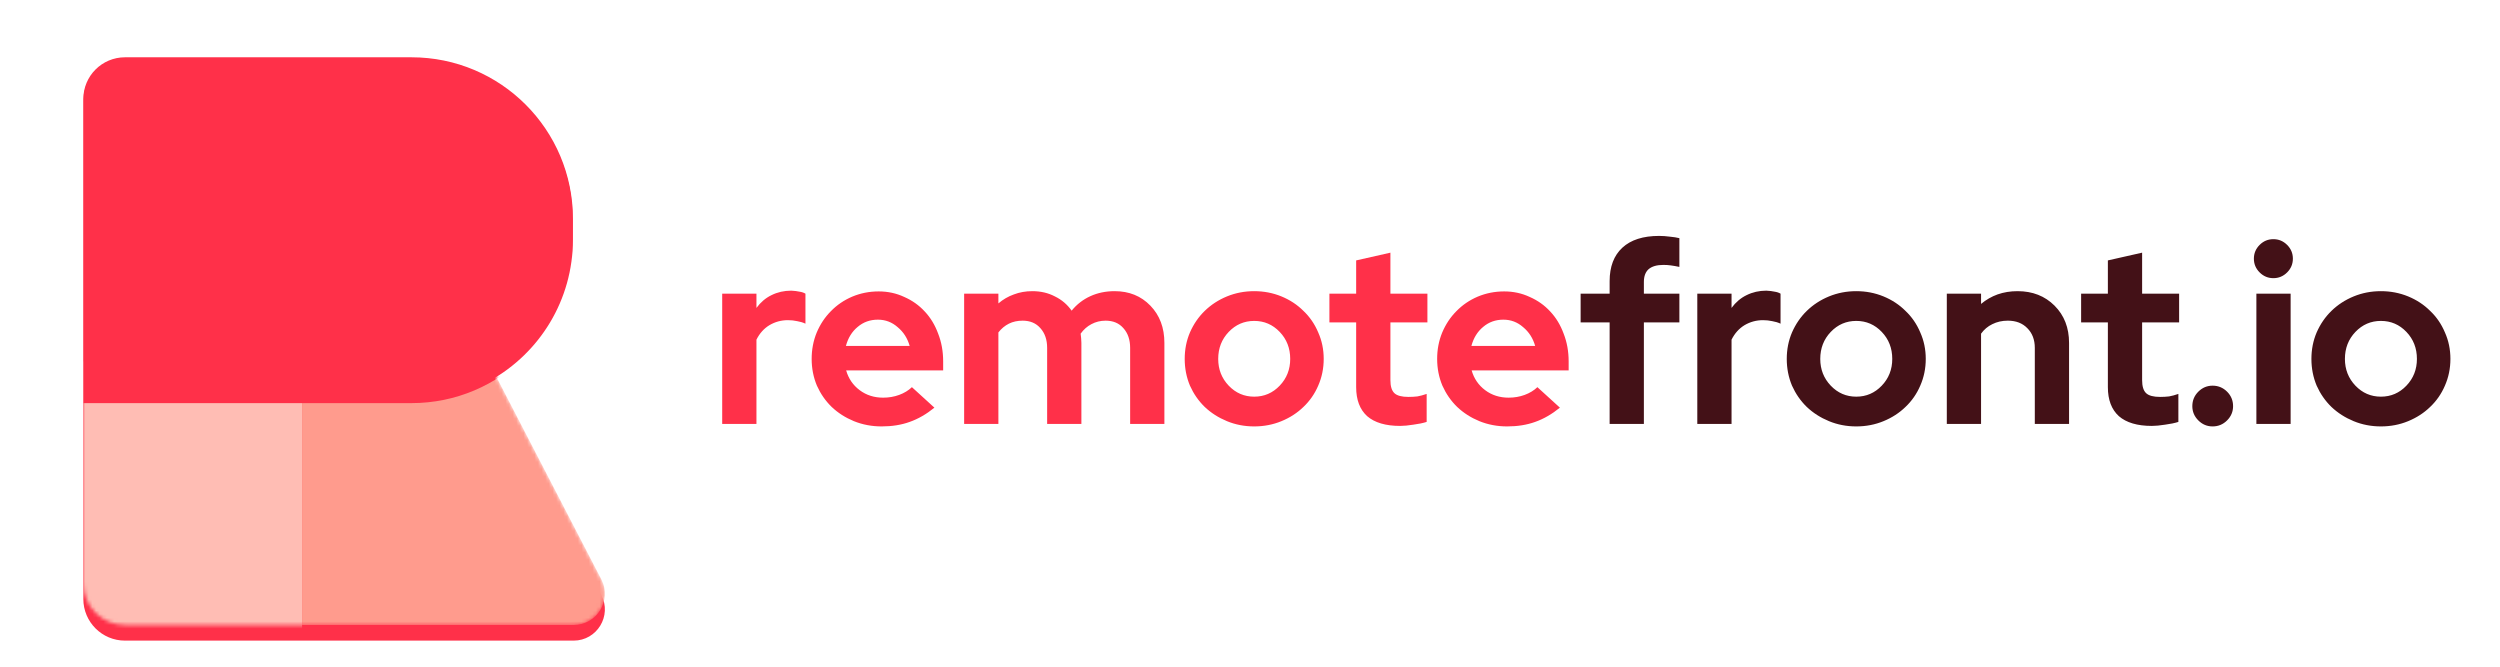
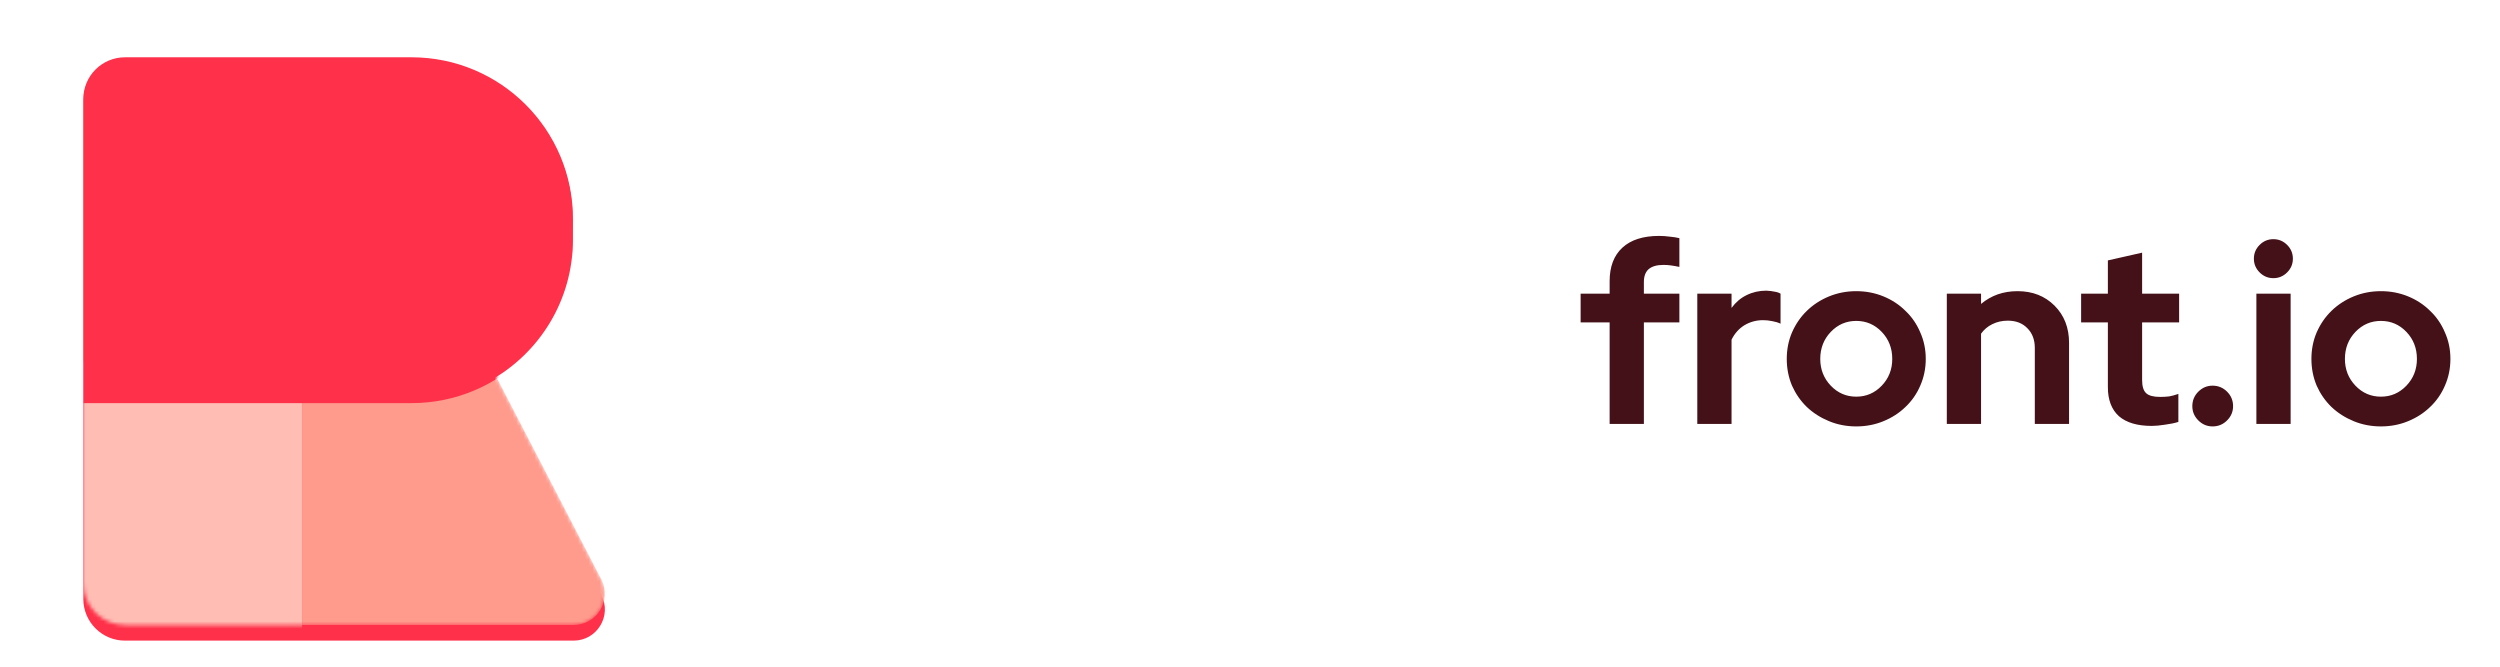
<svg xmlns="http://www.w3.org/2000/svg" width="690" height="184" viewBox="0 0 690 184" fill="none">
-   <path d="M199.327 117V81.051H208.78V84.984C209.93 83.42 211.31 82.247 212.92 81.465C214.576 80.637 216.393 80.223 218.371 80.223C219.291 80.269 220.05 80.361 220.648 80.499C221.292 80.591 221.844 80.775 222.304 81.051V89.331C221.614 89.009 220.855 88.779 220.027 88.641C219.199 88.457 218.348 88.365 217.474 88.365C215.634 88.365 213.932 88.825 212.368 89.745C210.85 90.665 209.654 91.999 208.78 93.747V117H199.327ZM257.897 112.515C255.689 114.309 253.412 115.62 251.066 116.448C248.766 117.276 246.19 117.69 243.338 117.69C240.624 117.69 238.071 117.207 235.679 116.241C233.333 115.275 231.286 113.964 229.538 112.308C227.836 110.652 226.479 108.697 225.467 106.443C224.501 104.143 224.018 101.682 224.018 99.06C224.018 96.484 224.478 94.069 225.398 91.815C226.364 89.515 227.675 87.537 229.331 85.881C230.987 84.179 232.942 82.845 235.196 81.879C237.496 80.913 239.934 80.43 242.51 80.43C245.04 80.43 247.386 80.936 249.548 81.948C251.756 82.914 253.642 84.248 255.206 85.95C256.816 87.652 258.058 89.699 258.932 92.091C259.852 94.437 260.312 96.99 260.312 99.75V102.234H233.54C234.184 104.488 235.426 106.305 237.266 107.685C239.106 109.065 241.268 109.755 243.752 109.755C245.316 109.755 246.788 109.502 248.168 108.996C249.548 108.49 250.721 107.777 251.687 106.857L257.897 112.515ZM242.303 88.227C240.141 88.227 238.278 88.894 236.714 90.228C235.15 91.516 234.069 93.264 233.471 95.472H251.066C250.468 93.356 249.364 91.631 247.754 90.297C246.19 88.917 244.373 88.227 242.303 88.227ZM266.103 117V81.051H275.556V83.742C276.844 82.638 278.27 81.81 279.834 81.258C281.398 80.66 283.1 80.361 284.94 80.361C287.24 80.361 289.31 80.844 291.15 81.81C293.036 82.73 294.577 84.041 295.773 85.743C297.199 83.995 298.924 82.661 300.948 81.741C302.972 80.821 305.203 80.361 307.641 80.361C311.643 80.361 314.932 81.695 317.508 84.363C320.084 87.031 321.372 90.458 321.372 94.644V117H311.919V96.024C311.919 93.77 311.298 91.953 310.056 90.573C308.86 89.193 307.227 88.503 305.157 88.503C303.731 88.503 302.42 88.825 301.224 89.469C300.074 90.067 299.085 90.941 298.257 92.091C298.303 92.505 298.349 92.919 298.395 93.333C298.441 93.747 298.464 94.184 298.464 94.644V117H289.011V96.024C289.011 93.77 288.39 91.953 287.148 90.573C285.952 89.193 284.319 88.503 282.249 88.503C280.823 88.503 279.558 88.779 278.454 89.331C277.35 89.883 276.384 90.688 275.556 91.746V117H266.103ZM326.979 99.06C326.979 96.438 327.462 94 328.428 91.746C329.44 89.446 330.797 87.468 332.499 85.812C334.247 84.11 336.294 82.776 338.64 81.81C340.986 80.844 343.493 80.361 346.161 80.361C348.829 80.361 351.336 80.844 353.682 81.81C356.028 82.776 358.052 84.11 359.754 85.812C361.502 87.468 362.859 89.446 363.825 91.746C364.837 94 365.343 96.438 365.343 99.06C365.343 101.682 364.837 104.143 363.825 106.443C362.859 108.697 361.502 110.652 359.754 112.308C358.052 113.964 356.028 115.275 353.682 116.241C351.336 117.207 348.829 117.69 346.161 117.69C343.493 117.69 340.986 117.207 338.64 116.241C336.294 115.275 334.247 113.964 332.499 112.308C330.797 110.652 329.44 108.697 328.428 106.443C327.462 104.143 326.979 101.682 326.979 99.06ZM346.161 109.479C348.921 109.479 351.267 108.467 353.199 106.443C355.131 104.419 356.097 101.958 356.097 99.06C356.097 96.116 355.131 93.632 353.199 91.608C351.267 89.584 348.921 88.572 346.161 88.572C343.401 88.572 341.055 89.584 339.123 91.608C337.191 93.632 336.225 96.116 336.225 99.06C336.225 101.958 337.191 104.419 339.123 106.443C341.055 108.467 343.401 109.479 346.161 109.479ZM374.3 106.857V88.986H366.917V81.051H374.3V71.874L383.753 69.735V81.051H393.965V88.986H383.753V104.925C383.753 106.627 384.121 107.823 384.857 108.513C385.593 109.203 386.881 109.548 388.721 109.548C389.595 109.548 390.423 109.502 391.205 109.41C391.987 109.272 392.838 109.042 393.758 108.72V116.448C392.746 116.77 391.527 117.023 390.101 117.207C388.675 117.437 387.456 117.552 386.444 117.552C382.442 117.552 379.406 116.655 377.336 114.861C375.312 113.021 374.3 110.353 374.3 106.857ZM430.532 112.515C428.324 114.309 426.047 115.62 423.701 116.448C421.401 117.276 418.825 117.69 415.973 117.69C413.259 117.69 410.706 117.207 408.314 116.241C405.968 115.275 403.921 113.964 402.173 112.308C400.471 110.652 399.114 108.697 398.102 106.443C397.136 104.143 396.653 101.682 396.653 99.06C396.653 96.484 397.113 94.069 398.033 91.815C398.999 89.515 400.31 87.537 401.966 85.881C403.622 84.179 405.577 82.845 407.831 81.879C410.131 80.913 412.569 80.43 415.145 80.43C417.675 80.43 420.021 80.936 422.183 81.948C424.391 82.914 426.277 84.248 427.841 85.95C429.451 87.652 430.693 89.699 431.567 92.091C432.487 94.437 432.947 96.99 432.947 99.75V102.234H406.175C406.819 104.488 408.061 106.305 409.901 107.685C411.741 109.065 413.903 109.755 416.387 109.755C417.951 109.755 419.423 109.502 420.803 108.996C422.183 108.49 423.356 107.777 424.322 106.857L430.532 112.515ZM414.938 88.227C412.776 88.227 410.913 88.894 409.349 90.228C407.785 91.516 406.704 93.264 406.106 95.472H423.701C423.103 93.356 421.999 91.631 420.389 90.297C418.825 88.917 417.008 88.227 414.938 88.227Z" fill="#FF3049" />
  <path d="M436.254 81.051H444.258V77.601C444.258 73.599 445.431 70.517 447.777 68.355C450.123 66.193 453.504 65.112 457.92 65.112C458.886 65.112 459.875 65.181 460.887 65.319C461.899 65.411 462.773 65.549 463.509 65.733V73.668C462.635 73.484 461.853 73.346 461.163 73.254C460.519 73.162 459.829 73.116 459.093 73.116C457.299 73.116 455.942 73.507 455.022 74.289C454.148 75.071 453.711 76.244 453.711 77.808V81.051H463.509V88.986H453.711V117H444.258V88.986H436.254V81.051ZM468.454 117V81.051H477.907V84.984C479.057 83.42 480.437 82.247 482.047 81.465C483.703 80.637 485.52 80.223 487.498 80.223C488.418 80.269 489.177 80.361 489.775 80.499C490.419 80.591 490.971 80.775 491.431 81.051V89.331C490.741 89.009 489.982 88.779 489.154 88.641C488.326 88.457 487.475 88.365 486.601 88.365C484.761 88.365 483.059 88.825 481.495 89.745C479.977 90.665 478.781 91.999 477.907 93.747V117H468.454ZM493.145 99.06C493.145 96.438 493.628 94 494.594 91.746C495.606 89.446 496.963 87.468 498.665 85.812C500.413 84.11 502.46 82.776 504.806 81.81C507.152 80.844 509.659 80.361 512.327 80.361C514.995 80.361 517.502 80.844 519.848 81.81C522.194 82.776 524.218 84.11 525.92 85.812C527.668 87.468 529.025 89.446 529.991 91.746C531.003 94 531.509 96.438 531.509 99.06C531.509 101.682 531.003 104.143 529.991 106.443C529.025 108.697 527.668 110.652 525.92 112.308C524.218 113.964 522.194 115.275 519.848 116.241C517.502 117.207 514.995 117.69 512.327 117.69C509.659 117.69 507.152 117.207 504.806 116.241C502.46 115.275 500.413 113.964 498.665 112.308C496.963 110.652 495.606 108.697 494.594 106.443C493.628 104.143 493.145 101.682 493.145 99.06ZM512.327 109.479C515.087 109.479 517.433 108.467 519.365 106.443C521.297 104.419 522.263 101.958 522.263 99.06C522.263 96.116 521.297 93.632 519.365 91.608C517.433 89.584 515.087 88.572 512.327 88.572C509.567 88.572 507.221 89.584 505.289 91.608C503.357 93.632 502.391 96.116 502.391 99.06C502.391 101.958 503.357 104.419 505.289 106.443C507.221 108.467 509.567 109.479 512.327 109.479ZM537.319 117V81.051H546.772V83.88C548.152 82.73 549.67 81.856 551.326 81.258C553.028 80.66 554.868 80.361 556.846 80.361C560.986 80.361 564.39 81.695 567.058 84.363C569.726 87.031 571.06 90.458 571.06 94.644V117H561.607V96.024C561.607 93.77 560.917 91.953 559.537 90.573C558.203 89.193 556.409 88.503 554.155 88.503C552.591 88.503 551.165 88.825 549.877 89.469C548.635 90.067 547.6 90.941 546.772 92.091V117H537.319ZM581.772 106.857V88.986H574.389V81.051H581.772V71.874L591.225 69.735V81.051H601.437V88.986H591.225V104.925C591.225 106.627 591.593 107.823 592.329 108.513C593.065 109.203 594.353 109.548 596.193 109.548C597.067 109.548 597.895 109.502 598.677 109.41C599.459 109.272 600.31 109.042 601.23 108.72V116.448C600.218 116.77 598.999 117.023 597.573 117.207C596.147 117.437 594.928 117.552 593.916 117.552C589.914 117.552 586.878 116.655 584.808 114.861C582.784 113.021 581.772 110.353 581.772 106.857ZM610.671 106.443C612.235 106.443 613.569 106.995 614.673 108.099C615.777 109.203 616.329 110.537 616.329 112.101C616.329 113.619 615.777 114.93 614.673 116.034C613.569 117.138 612.235 117.69 610.671 117.69C609.153 117.69 607.842 117.138 606.738 116.034C605.634 114.93 605.082 113.619 605.082 112.101C605.082 110.537 605.634 109.203 606.738 108.099C607.842 106.995 609.153 106.443 610.671 106.443ZM627.453 76.773C625.981 76.773 624.716 76.244 623.658 75.186C622.6 74.128 622.071 72.863 622.071 71.391C622.071 69.919 622.6 68.654 623.658 67.596C624.716 66.538 625.981 66.009 627.453 66.009C628.925 66.009 630.19 66.538 631.248 67.596C632.306 68.654 632.835 69.919 632.835 71.391C632.835 72.863 632.306 74.128 631.248 75.186C630.19 76.244 628.925 76.773 627.453 76.773ZM632.214 81.051V117H622.761V81.051H632.214ZM637.95 99.06C637.95 96.438 638.433 94 639.399 91.746C640.411 89.446 641.768 87.468 643.47 85.812C645.218 84.11 647.265 82.776 649.611 81.81C651.957 80.844 654.464 80.361 657.132 80.361C659.8 80.361 662.307 80.844 664.653 81.81C666.999 82.776 669.023 84.11 670.725 85.812C672.473 87.468 673.83 89.446 674.796 91.746C675.808 94 676.314 96.438 676.314 99.06C676.314 101.682 675.808 104.143 674.796 106.443C673.83 108.697 672.473 110.652 670.725 112.308C669.023 113.964 666.999 115.275 664.653 116.241C662.307 117.207 659.8 117.69 657.132 117.69C654.464 117.69 651.957 117.207 649.611 116.241C647.265 115.275 645.218 113.964 643.47 112.308C641.768 110.652 640.411 108.697 639.399 106.443C638.433 104.143 637.95 101.682 637.95 99.06ZM657.132 109.479C659.892 109.479 662.238 108.467 664.17 106.443C666.102 104.419 667.068 101.958 667.068 99.06C667.068 96.116 666.102 93.632 664.17 91.608C662.238 89.584 659.892 88.572 657.132 88.572C654.372 88.572 652.026 89.584 650.094 91.608C648.162 93.632 647.196 96.116 647.196 99.06C647.196 101.958 648.162 104.419 650.094 106.443C652.026 108.467 654.372 109.479 657.132 109.479Z" fill="#431117" />
  <g filter="url(#filter0_d)">
-     <path fill-rule="evenodd" clip-rule="evenodd" d="M34.5 11.5C28.149 11.5 23 16.649 23 23V94.875V106.375V161C23 167.351 28.149 172.5 34.5 172.5H80.5H158.312C164.779 172.5 168.946 165.646 165.969 159.905L135.286 100.731C148.913 93.108 158.125 78.536 158.125 61.812V56.062C158.125 31.451 138.174 11.5 113.562 11.5H34.5Z" fill="#FF3049" />
+     <path fill-rule="evenodd" clip-rule="evenodd" d="M34.5 11.5C28.149 11.5 23 16.649 23 23V94.875V106.375V161C23 167.351 28.149 172.5 34.5 172.5H158.312C164.779 172.5 168.946 165.646 165.969 159.905L135.286 100.731C148.913 93.108 158.125 78.536 158.125 61.812V56.062C158.125 31.451 138.174 11.5 113.562 11.5H34.5Z" fill="#FF3049" />
  </g>
  <mask id="mask0" mask-type="alpha" maskUnits="userSpaceOnUse" x="23" y="11" width="144" height="162">
    <path fill-rule="evenodd" clip-rule="evenodd" d="M34.5 11.5C28.149 11.5 23 16.649 23 23V94.875V106.375V161C23 167.351 28.149 172.5 34.5 172.5H80.5H158.312C164.779 172.5 168.946 165.646 165.969 159.905L135.286 100.731C148.913 93.108 158.125 78.536 158.125 61.812V56.062C158.125 31.451 138.174 11.5 113.562 11.5H34.5Z" fill="#FF3049" />
  </mask>
  <g mask="url(#mask0)">
    <path d="M83.375 94.875H132.25L165.969 159.905C168.946 165.646 164.779 172.5 158.312 172.5H83.375V94.875Z" fill="#FF9B8D" />
    <g filter="url(#filter1_dd)">
      <path d="M23 94.875H83.375V172.5H34.5C28.149 172.5 23 167.351 23 161V94.875Z" fill="#FFBDB4" />
    </g>
    <g filter="url(#filter2_dd)">
      <path d="M23 23C23 16.649 28.149 11.5 34.5 11.5H113.562C138.174 11.5 158.125 31.451 158.125 56.062V61.812C158.125 86.424 138.174 106.375 113.563 106.375H23V23Z" fill="#FF3049" />
    </g>
  </g>
  <defs>
    <filter id="filter0_d" x="19.262" y="11.5" width="151.424" height="169.05" filterUnits="userSpaceOnUse" color-interpolation-filters="sRGB">
      <feFlood flood-opacity="0" result="BackgroundImageFix" />
      <feColorMatrix in="SourceAlpha" type="matrix" values="0 0 0 0 0 0 0 0 0 0 0 0 0 0 0 0 0 0 127 0" />
      <feOffset dy="4.312" />
      <feGaussianBlur stdDeviation="1.869" />
      <feColorMatrix type="matrix" values="0 0 0 0 0 0 0 0 0 0 0 0 0 0 0 0 0 0 0.2 0" />
      <feBlend mode="normal" in2="BackgroundImageFix" result="effect1_dropShadow" />
      <feBlend mode="normal" in="SourceGraphic" in2="effect1_dropShadow" result="shape" />
    </filter>
    <filter id="filter1_dd" x="7.763" y="83.088" width="90.85" height="108.1" filterUnits="userSpaceOnUse" color-interpolation-filters="sRGB">
      <feFlood flood-opacity="0" result="BackgroundImageFix" />
      <feColorMatrix in="SourceAlpha" type="matrix" values="0 0 0 0 0 0 0 0 0 0 0 0 0 0 0 0 0 0 127 0" />
      <feOffset dy="1.438" />
      <feGaussianBlur stdDeviation="0.719" />
      <feColorMatrix type="matrix" values="0 0 0 0 0 0 0 0 0 0 0 0 0 0 0 0 0 0 0.12 0" />
      <feBlend mode="normal" in2="BackgroundImageFix" result="effect1_dropShadow" />
      <feColorMatrix in="SourceAlpha" type="matrix" values="0 0 0 0 0 0 0 0 0 0 0 0 0 0 0 0 0 0 127 0" />
      <feOffset dy="3.45" />
      <feGaussianBlur stdDeviation="7.619" />
      <feColorMatrix type="matrix" values="0 0 0 0 0 0 0 0 0 0 0 0 0 0 0 0 0 0 0.28 0" />
      <feBlend mode="normal" in2="effect1_dropShadow" result="effect2_dropShadow" />
      <feBlend mode="normal" in="SourceGraphic" in2="effect2_dropShadow" result="shape" />
    </filter>
    <filter id="filter2_dd" x="7.763" y="-0.287" width="165.6" height="125.35" filterUnits="userSpaceOnUse" color-interpolation-filters="sRGB">
      <feFlood flood-opacity="0" result="BackgroundImageFix" />
      <feColorMatrix in="SourceAlpha" type="matrix" values="0 0 0 0 0 0 0 0 0 0 0 0 0 0 0 0 0 0 127 0" />
      <feOffset dy="1.438" />
      <feGaussianBlur stdDeviation="0.719" />
      <feColorMatrix type="matrix" values="0 0 0 0 0 0 0 0 0 0 0 0 0 0 0 0 0 0 0.12 0" />
      <feBlend mode="normal" in2="BackgroundImageFix" result="effect1_dropShadow" />
      <feColorMatrix in="SourceAlpha" type="matrix" values="0 0 0 0 0 0 0 0 0 0 0 0 0 0 0 0 0 0 127 0" />
      <feOffset dy="3.45" />
      <feGaussianBlur stdDeviation="7.619" />
      <feColorMatrix type="matrix" values="0 0 0 0 0 0 0 0 0 0 0 0 0 0 0 0 0 0 0.28 0" />
      <feBlend mode="normal" in2="effect1_dropShadow" result="effect2_dropShadow" />
      <feBlend mode="normal" in="SourceGraphic" in2="effect2_dropShadow" result="shape" />
    </filter>
  </defs>
</svg>